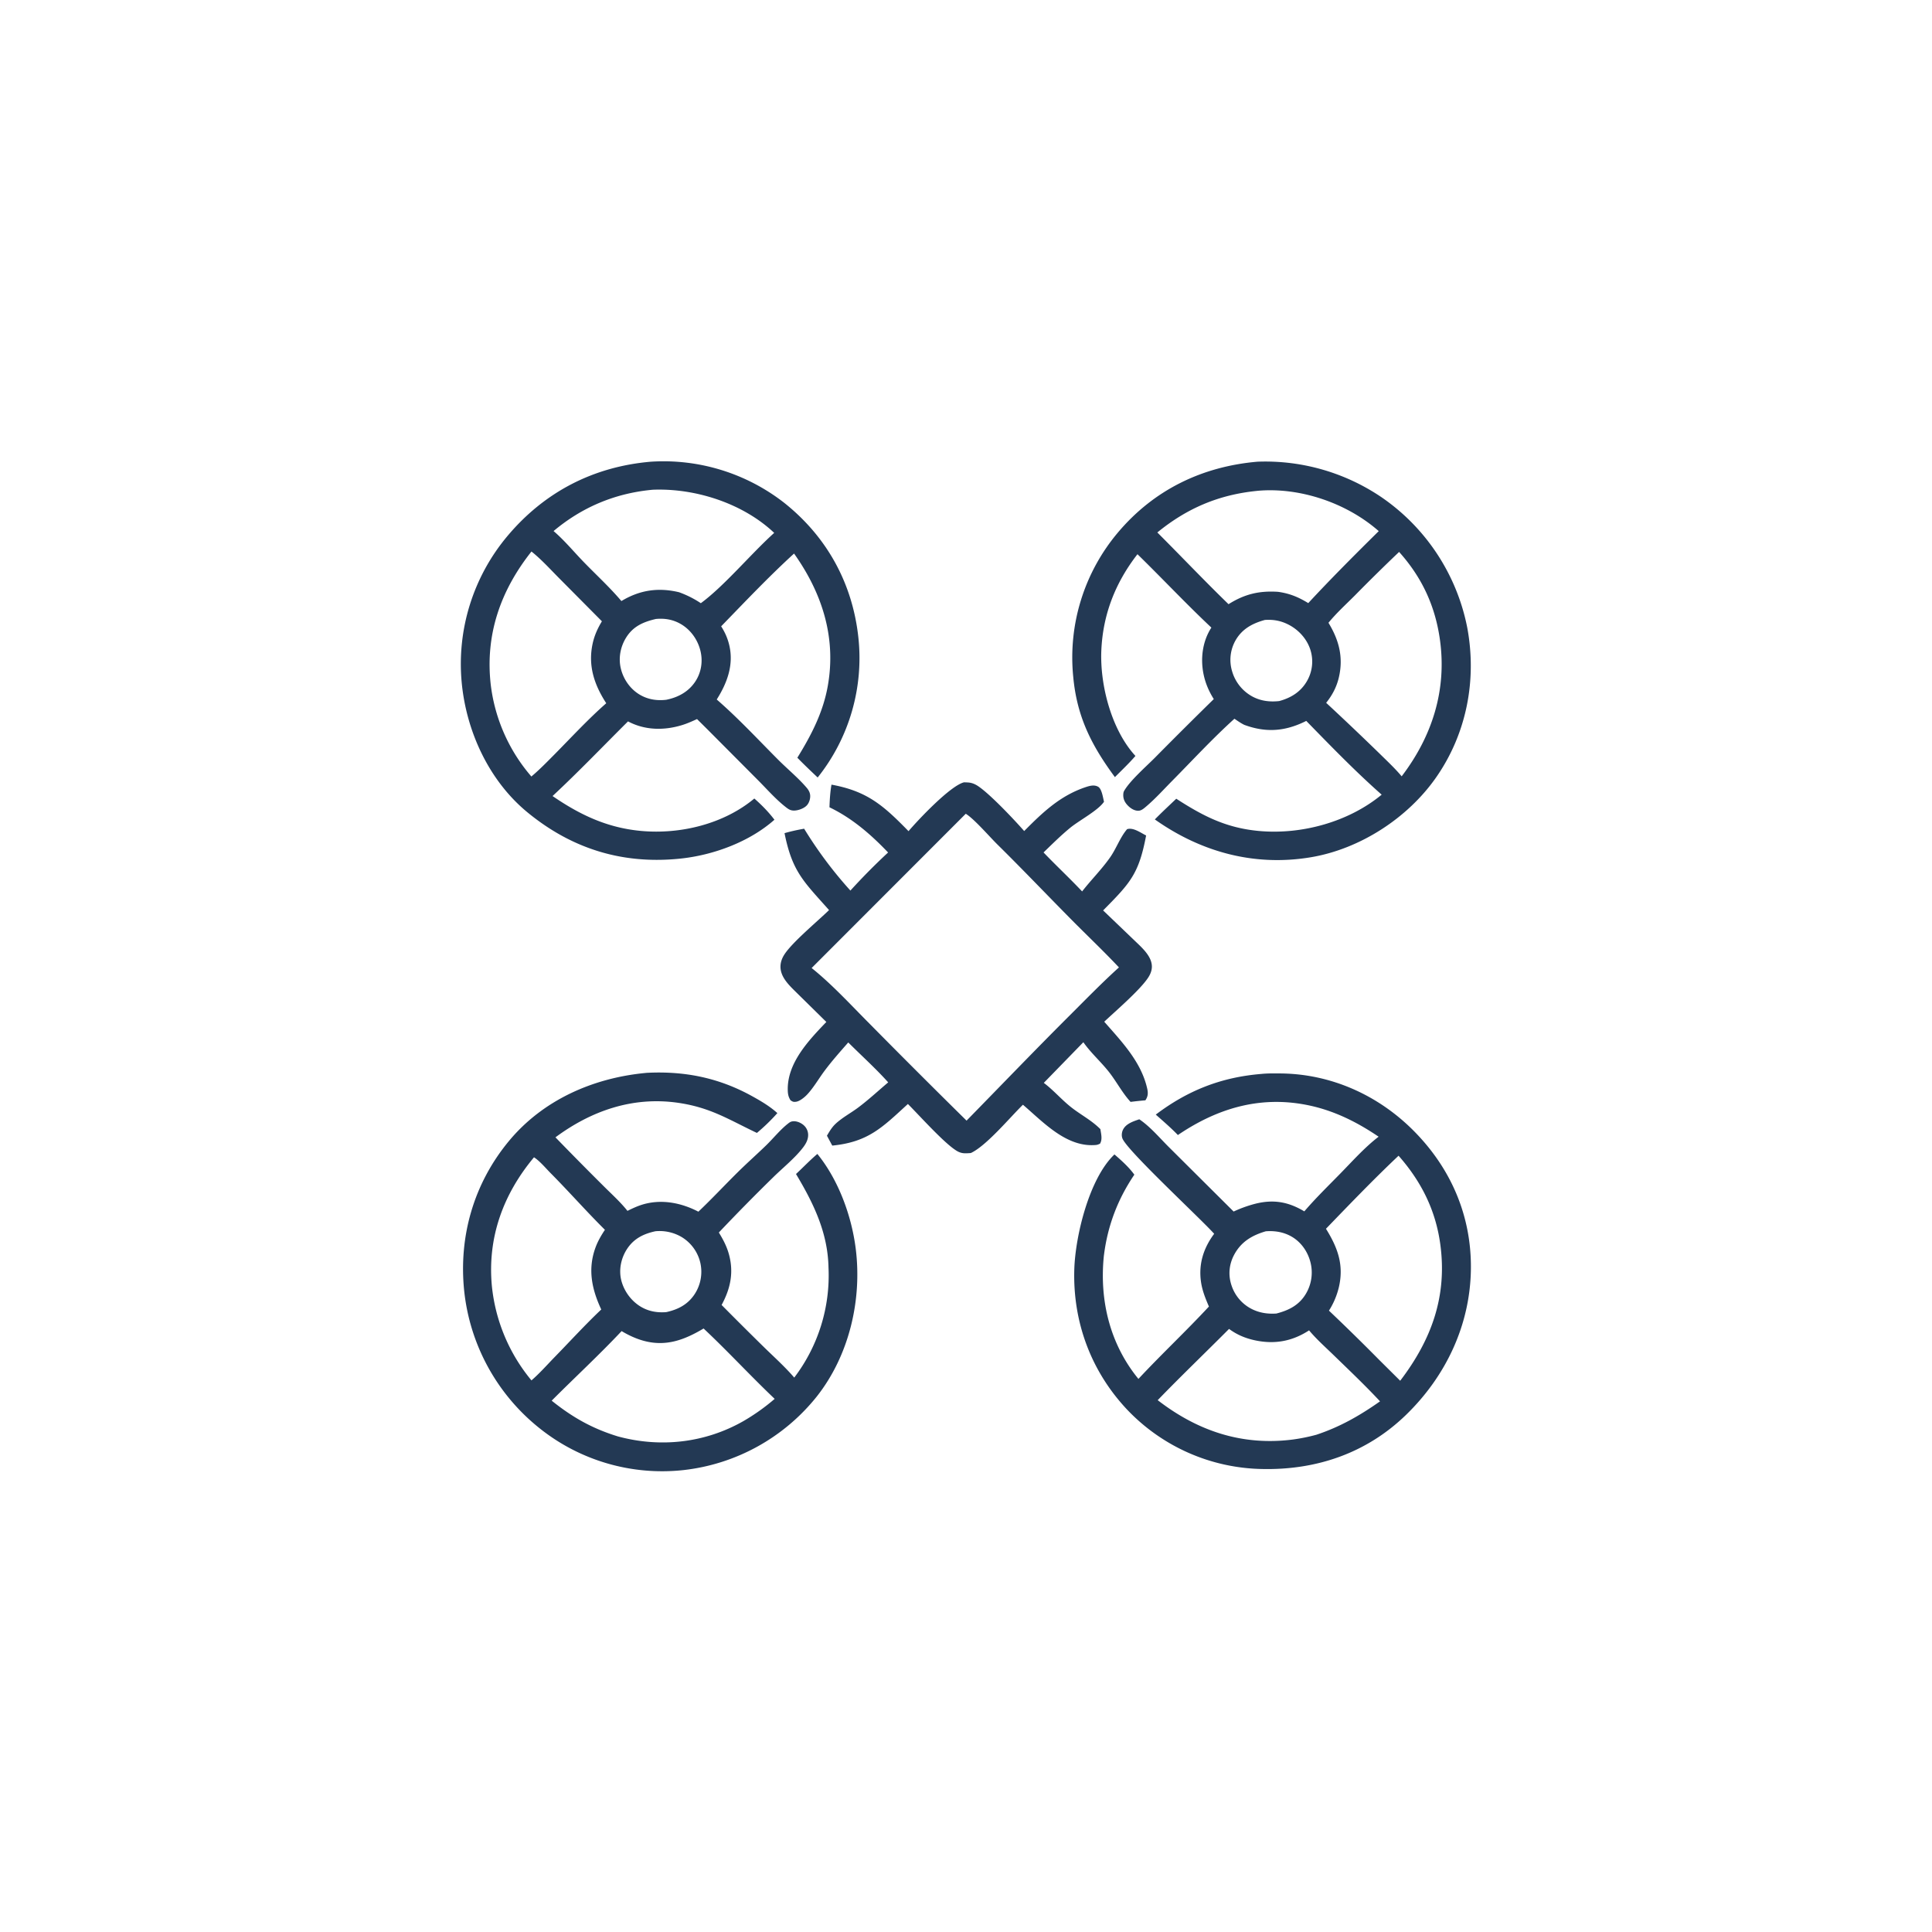
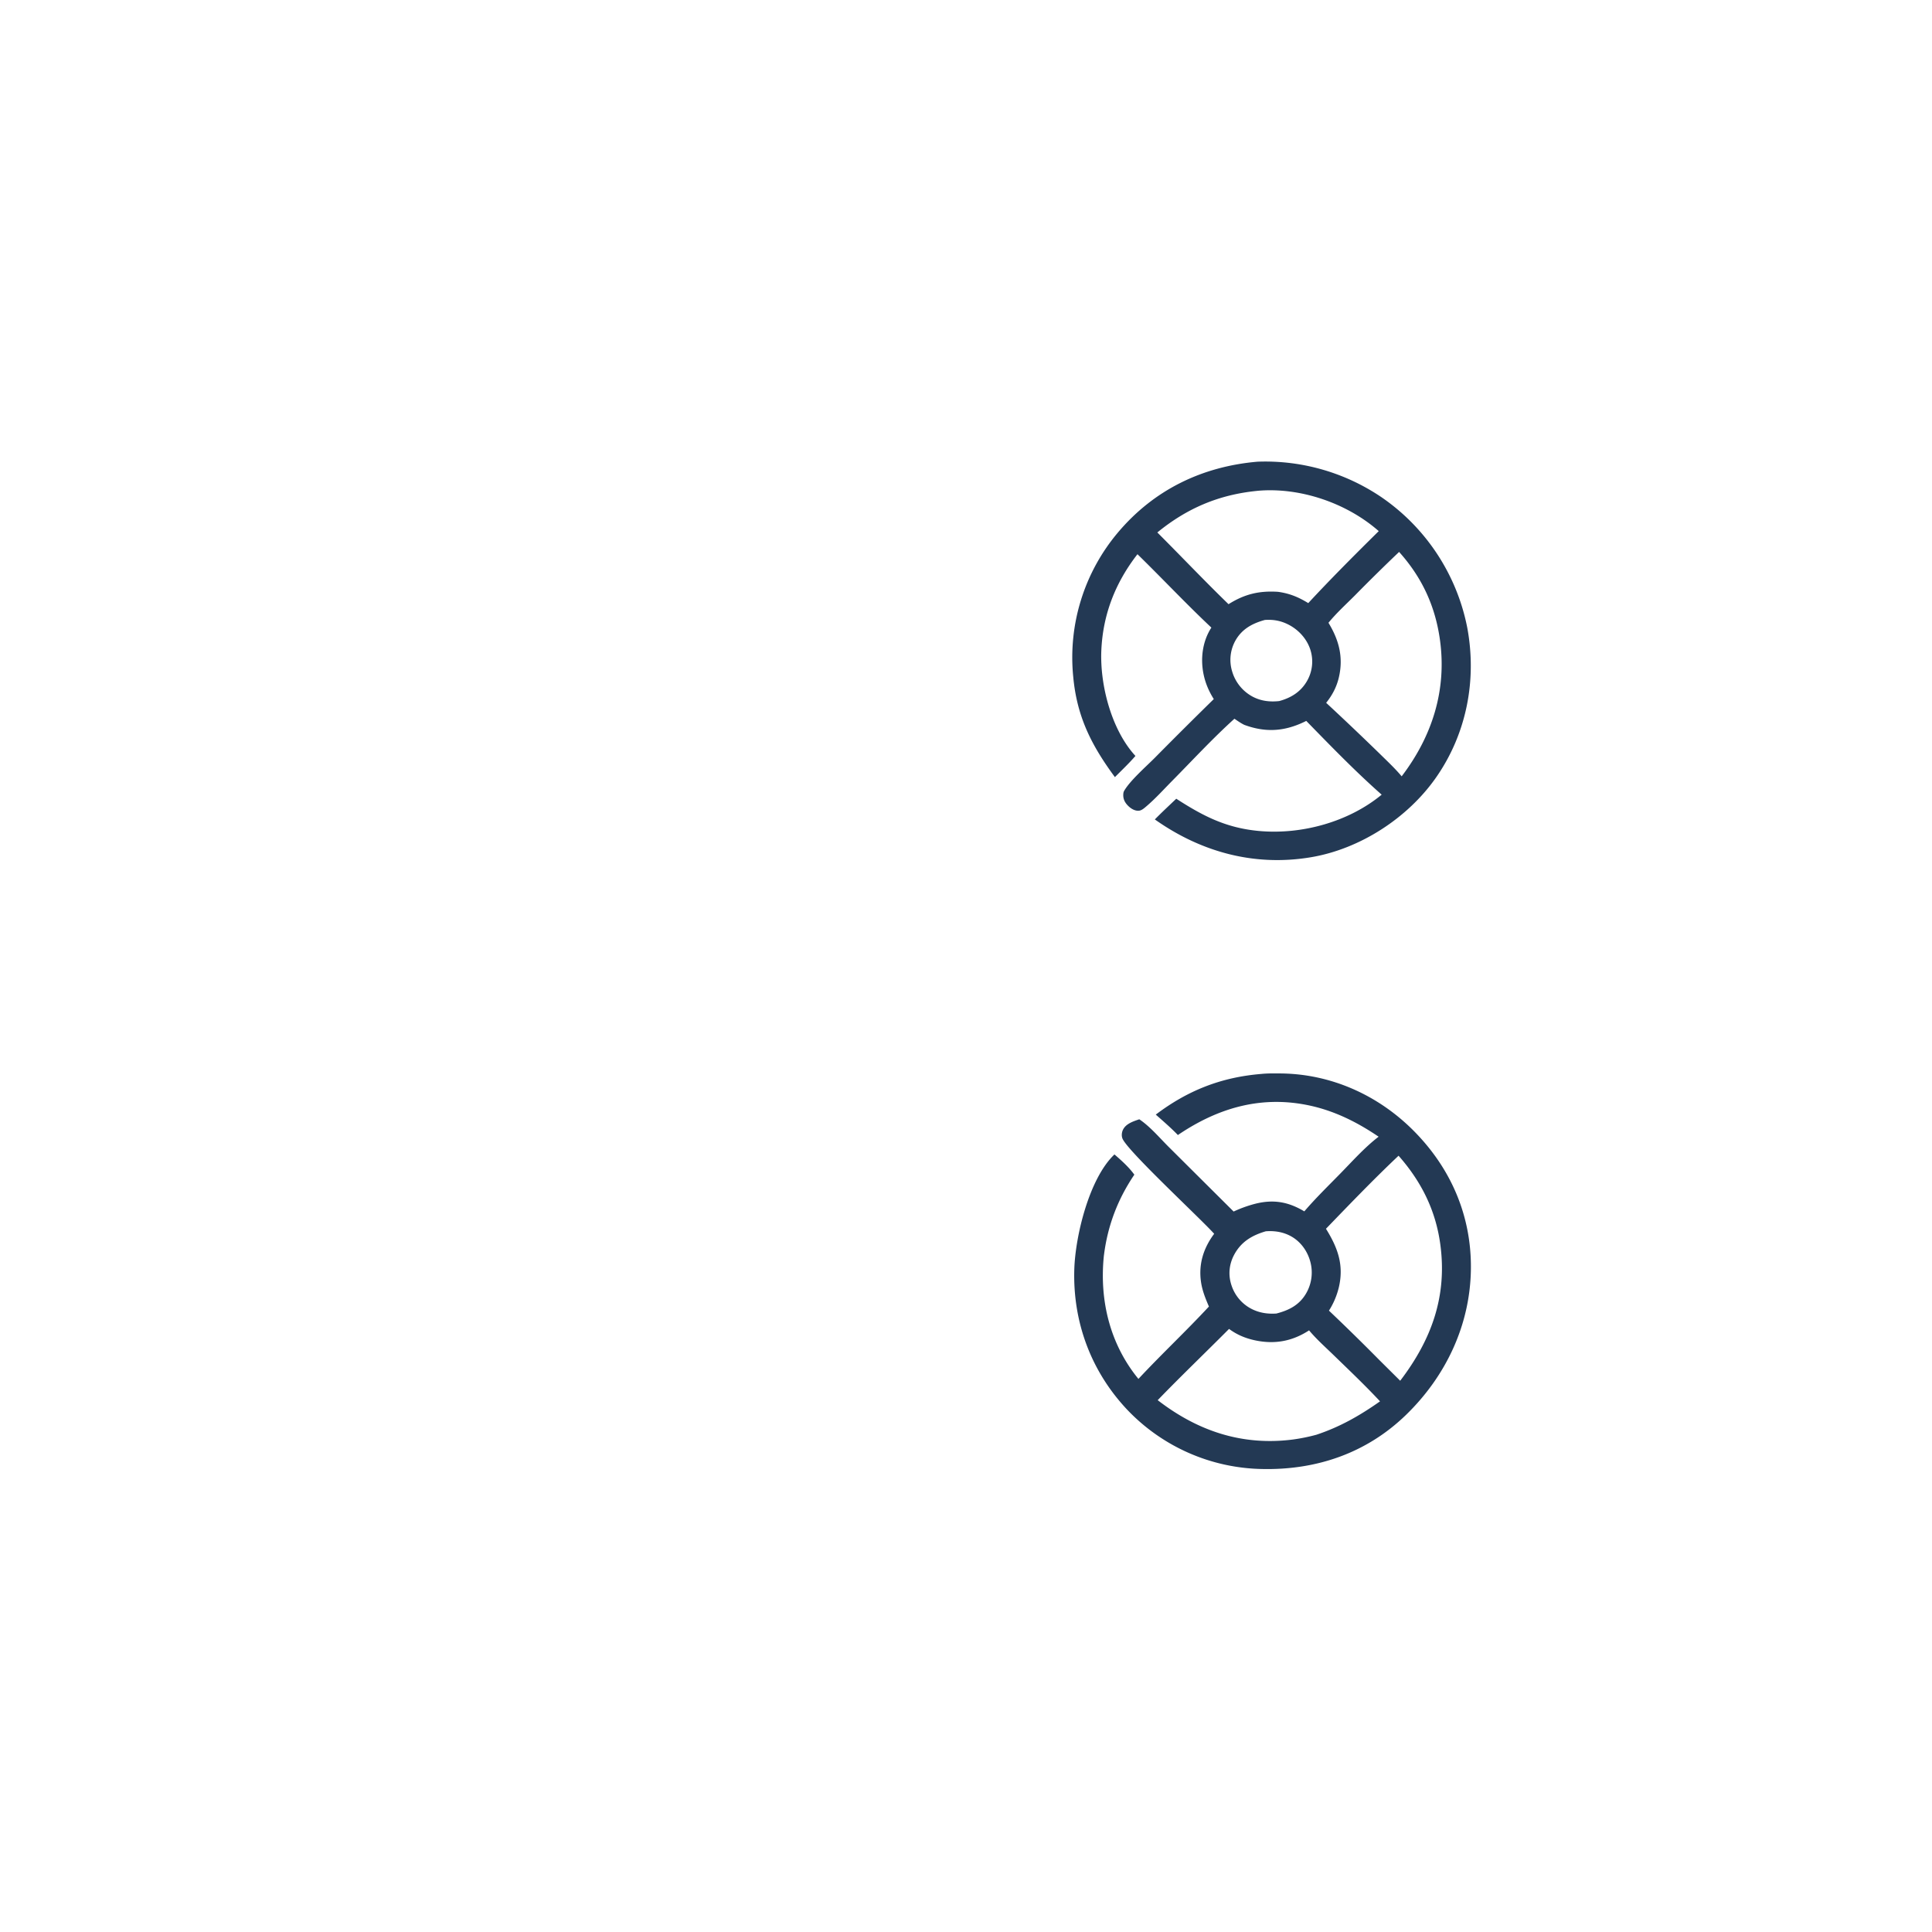
<svg xmlns="http://www.w3.org/2000/svg" version="1.1" style="display: block;" viewBox="0 0 2048 2048" width="1024" height="1024">
  <path transform="translate(0,0)" fill="rgb(35,57,84)" d="M 1333.13 489.404 A 219.46 219.46 0 0 1 1464.45 527.085 A 218.715 218.715 0 0 1 1555.42 665.709 C 1565.64 721.07 1554.61 777.95 1522.19 824.307 C 1492.09 867.329 1441.54 900.004 1389.65 908.706 C 1329.81 918.742 1273.15 903.268 1224.17 868.63 C 1231.55 861.122 1239.28 853.946 1246.9 846.681 C 1275.46 865.139 1299.78 877.646 1334.38 880.849 C 1379.45 885.022 1429.45 871.435 1464.63 842.383 C 1436.65 817.691 1410.73 790.87 1384.68 764.184 A 68.502 68.502 0 0 1 1381.49 765.74 C 1360.37 775.555 1340.85 776.446 1318.98 768.373 C 1315.28 766.562 1311.96 764.195 1308.55 761.896 C 1285.46 782.768 1264.15 805.884 1242.27 828.027 C 1233.43 836.975 1224.73 846.65 1215.15 854.784 C 1212.9 856.695 1210.19 859.197 1207.11 859.4 C 1202.71 859.689 1198.5 856.944 1195.56 853.911 C 1192.32 850.569 1190.5 846.922 1190.72 842.191 C 1190.78 840.871 1190.93 839.605 1191.6 838.43 C 1197.82 827.502 1215.04 812.483 1224.28 803.168 A 5364.22 5364.22 0 0 1 1286.67 741.06 C 1281.67 733.164 1278.02 724.786 1276.02 715.641 C 1272.29 698.656 1274.53 679.99 1284.11 665.28 C 1257.31 640.103 1232.08 613.172 1205.76 587.485 C 1182.36 617.64 1169.14 651.203 1167.46 689.458 C 1165.85 726.192 1178.25 773.783 1203.61 801.326 C 1196.82 809.183 1189.17 816.408 1181.85 823.783 C 1157.01 790.107 1141.59 759.864 1137.68 717.5 A 205.431 205.431 0 0 1 1184.98 564.572 C 1223.19 519.203 1274.37 494.447 1333.13 489.404 z M 1483.11 585.059 A 2044.59 2044.59 0 0 0 1436.2 631.239 C 1426.82 640.643 1416.62 649.887 1408.23 660.174 C 1419.44 678.594 1424.26 696.887 1419.19 718.31 C 1416.82 728.321 1412.22 737.027 1405.79 745.019 A 3239.84 3239.84 0 0 1 1462.22 798.648 C 1470.22 806.546 1478.6 814.313 1485.83 822.932 C 1518.11 780.562 1533.79 731.682 1526.42 678.369 C 1521.45 642.387 1507.26 611.965 1483.11 585.059 z M 1332.34 520.372 C 1291.84 524.455 1258.33 538.712 1226.82 564.432 C 1252.08 589.66 1276.69 615.63 1302.3 640.471 C 1319.3 629.769 1334.76 626.06 1354.77 627.357 C 1367 629.05 1376.33 632.907 1386.81 639.321 C 1410.54 613.71 1436.61 587.608 1461.53 563.012 C 1427.77 533.297 1378.28 516.319 1333.29 520.259 C 1332.97 520.287 1332.65 520.334 1332.34 520.372 z M 1340.85 657.168 C 1327.89 660.713 1316.92 666.478 1309.9 678.513 A 41.84 41.84 0 0 0 1306.15 711.802 A 44.493 44.493 0 0 0 1327.7 738.411 C 1336.61 743.141 1346.08 744.252 1355.99 743.161 C 1368.4 739.817 1378.76 733.485 1385.36 722.101 A 41.213 41.213 0 0 0 1389.22 689.31 C 1385.54 677.27 1376.43 667.361 1365.23 661.807 C 1357.32 657.882 1349.57 656.593 1340.85 657.168 z" />
  <path transform="translate(0,0)" fill="rgb(35,57,84)" d="M 1337.26 1138.4 C 1343.68 1137.73 1350.54 1137.85 1357 1137.89 C 1410.77 1138.25 1460.93 1160.81 1498.65 1198.79 C 1537.99 1238.42 1559.72 1288.61 1559.22 1344.62 C 1558.69 1404.05 1532.89 1458.64 1490.47 1499.8 C 1448.57 1540.46 1395.39 1558.52 1337.59 1557.2 A 202.171 202.171 0 0 1 1194.87 1494.32 C 1156.46 1453.57 1137.08 1401.21 1138.81 1345.38 C 1139.9 1310.08 1154.66 1249.02 1181.38 1223.75 C 1188.87 1230.24 1196.63 1237.15 1202.45 1245.21 C 1184.98 1270.98 1174.31 1298.88 1170.34 1329.76 C 1170.22 1330.56 1170.12 1331.36 1170.04 1332.17 C 1165.48 1379.07 1176.72 1424.99 1206.78 1461.7 C 1231.12 1435.59 1257.2 1411.16 1281.5 1385 C 1277.87 1376.51 1274.49 1368.26 1273.14 1359.07 C 1270.34 1340.01 1275.72 1323.07 1287.08 1307.86 C 1271.33 1290.45 1195.33 1220.17 1189.87 1206.94 C 1188.69 1204.07 1189.05 1200.34 1190.41 1197.56 C 1193.58 1191.09 1201.36 1188.68 1207.69 1186.49 C 1219.35 1194.27 1229.55 1206.59 1239.55 1216.46 L 1307.7 1284.28 A 134.244 134.244 0 0 1 1330.74 1276 C 1349.97 1271.2 1365.65 1273.94 1382.63 1284.1 C 1394.71 1270 1408.23 1256.86 1421.21 1243.58 C 1433.85 1230.64 1447.02 1215.91 1461.39 1204.95 C 1437.47 1188.74 1412.45 1176.42 1383.84 1171.02 C 1334.21 1161.65 1289.68 1175.32 1248.6 1203.18 C 1241.3 1195.58 1233.05 1188.52 1225.17 1181.52 C 1259.21 1155.8 1294.7 1141.85 1337.26 1138.4 z M 1482.53 1225.11 C 1456.16 1250.02 1430.78 1276.45 1405.58 1302.54 C 1417.95 1322.46 1424.72 1340.6 1419.32 1364.22 A 81.464 81.464 0 0 1 1408.75 1389.33 A 2294.43 2294.43 0 0 1 1461.63 1441.16 L 1484.27 1463.65 C 1517.45 1420.13 1534.28 1374.16 1526.76 1318.93 C 1521.83 1282.68 1506.55 1252.37 1482.53 1225.11 z M 1302.85 1408.7 C 1277.73 1433.95 1251.95 1458.63 1227.21 1484.23 C 1269.52 1516.92 1316.73 1532.85 1370.58 1525.94 A 193.558 193.558 0 0 0 1395.5 1520.87 C 1420.56 1512.53 1441.41 1500.6 1462.89 1485.48 C 1447.15 1468.6 1430.35 1452.65 1413.79 1436.58 C 1404.99 1428.02 1395.54 1419.67 1387.68 1410.24 C 1369.69 1421.95 1350.89 1425.3 1329.83 1420.69 C 1319.91 1418.52 1311.03 1414.77 1302.85 1408.7 z M 1341.78 1305.22 C 1327.47 1309.43 1315.96 1316.04 1308.52 1329.62 C 1302.84 1339.97 1301.71 1351.49 1305.5 1362.69 A 43.031 43.031 0 0 0 1327.94 1388.11 C 1335.9 1391.86 1344.29 1392.99 1353 1392.4 C 1366.07 1389.05 1377.06 1383.58 1384.24 1371.56 A 43.939 43.939 0 0 0 1388.99 1337.49 C 1385.98 1326.27 1378.88 1316.27 1368.65 1310.57 C 1360.33 1305.94 1351.19 1304.51 1341.78 1305.22 z" />
-   <path transform="translate(0,0)" fill="rgb(35,57,84)" d="M 683.918 1137.42 C 684.738 1137.32 685.561 1137.25 686.385 1137.21 C 726.236 1135.31 762.118 1142.57 797.177 1161.93 C 806.632 1167.16 815.998 1172.66 824.043 1179.93 A 206.968 206.968 0 0 1 802.35 1200.95 C 772.575 1186.86 753.487 1174.11 719.149 1169.07 C 671.181 1162.04 627.071 1177.25 588.801 1205.62 A 4025.79 4025.79 0 0 0 639.227 1256.69 C 647.878 1265.38 657.532 1273.98 665.133 1283.58 C 669.878 1281.22 674.877 1278.88 679.926 1277.24 C 700.226 1270.68 721.739 1274.74 740.308 1284.43 C 754.618 1270.87 768.08 1256.4 782.103 1242.54 C 791.914 1232.84 802.245 1223.71 812.139 1214.11 C 819.891 1206.59 827.029 1197.51 835.53 1190.91 C 837.489 1189.39 838.55 1188.73 841.053 1188.59 C 844.99 1188.36 849.41 1190.38 852.25 1193.03 A 13.751 13.751 0 0 1 856.667 1203.3 C 856.647 1208.07 854.322 1212.35 851.514 1216.07 C 842.931 1227.43 830.073 1237.71 819.85 1247.74 A 2179.71 2179.71 0 0 0 762.003 1306.51 C 766.301 1313.5 769.963 1320.34 772.303 1328.24 C 778.152 1347.99 774.571 1365.59 764.935 1383.32 A 4227.12 4227.12 0 0 0 810.568 1428.75 C 821.141 1439.04 832.325 1449.1 841.928 1460.31 A 178.789 178.789 0 0 0 878.248 1343.75 C 877.547 1306.67 862.4 1275.58 843.799 1244.51 C 851.401 1237.44 858.505 1229.94 866.435 1223.22 C 888.863 1250.78 902.815 1289.02 907.15 1324.01 C 913.878 1378.31 900.077 1436.86 865.942 1480.21 A 210.78 210.78 0 0 1 724.245 1558.38 A 208.021 208.021 0 0 1 572.378 1514.34 A 214.968 214.968 0 0 1 492.028 1368.08 C 486.152 1310.35 502.272 1254.6 539.258 1209.81 C 575.365 1166.09 628.391 1142.79 683.918 1137.42 z M 745.839 1408.27 C 725.881 1420.15 706.487 1427.58 683.133 1421.52 C 674.659 1419.32 666.423 1415.51 658.937 1411.01 C 635.068 1436.39 609.414 1460.09 584.817 1484.76 C 606.775 1502.42 627.883 1514.34 654.924 1522.64 C 700.076 1534.89 747.349 1529.63 788.084 1506.41 A 220.057 220.057 0 0 0 821.192 1482.85 C 795.553 1458.52 771.666 1432.48 745.839 1408.27 z M 566.059 1226.78 C 533.376 1265.94 516.593 1311.79 521.397 1363.17 A 185.769 185.769 0 0 0 563.372 1463.28 C 571.556 1456.19 578.866 1448.04 586.342 1440.22 C 603.278 1422.94 619.794 1404.72 637.36 1388.11 C 627.316 1366.62 622.845 1345.42 631.243 1322.46 C 633.697 1315.75 637.275 1309.57 641.24 1303.65 C 621.574 1284.14 603.251 1263.31 583.74 1243.63 C 578.563 1238.41 572.171 1230.68 566.059 1226.78 z M 694.786 1305.17 C 681.897 1307.96 671.53 1313.11 664.245 1324.65 C 658.246 1334.16 655.833 1346.21 658.581 1357.18 C 661.567 1369.09 669.767 1379.97 680.549 1385.9 C 688.575 1390.31 697.177 1391.63 706.226 1390.91 C 718.853 1388.16 729.348 1382.72 736.563 1371.53 A 43.23 43.23 0 0 0 742.409 1338.8 A 43.264 43.264 0 0 0 722.296 1311.15 A 46.139 46.139 0 0 0 694.786 1305.17 z" />
-   <path transform="translate(0,0)" fill="rgb(35,57,84)" d="M 690.038 489.419 A 207.972 207.972 0 0 1 831.757 533.367 C 876.579 569.24 903.491 618.079 909.825 675.014 A 203.009 203.009 0 0 1 866.766 824.176 C 859.481 817.286 852.22 810.402 845.222 803.217 C 860.149 779.037 872.639 754.958 877.577 726.631 C 886.533 675.263 871.345 628.494 841.732 586.78 C 814.918 611.282 789.747 637.872 764.452 663.929 C 768.582 670.322 771.504 677.051 773.179 684.477 C 777.846 705.167 770.695 724.209 759.765 741.496 C 782.647 761.366 803.421 783.801 824.806 805.254 C 834.569 815.049 846.238 824.627 855.102 835.048 C 856.883 837.142 858.27 839.398 858.706 842.15 C 859.296 845.874 858.006 850.487 855.608 853.352 C 852.617 856.927 845.953 859.323 841.389 859.231 C 838.336 859.169 836.388 858.164 833.984 856.349 C 823.022 848.077 813.327 836.882 803.636 827.157 L 749.6 772.874 L 738.884 762.243 C 733.825 764.563 728.675 766.87 723.357 768.526 C 704.154 774.503 683.679 774.274 665.724 764.7 C 639.11 791.172 613.219 818.241 585.739 843.842 C 615.036 863.959 644.004 877.606 679.842 880.845 C 721.301 884.591 767.263 873.489 799.621 846.457 C 807.439 853.344 814.653 860.636 820.944 868.957 C 794.285 892.535 756.09 906.547 721.012 910.176 C 660.132 916.474 606.368 899.929 559.137 861.125 C 518.277 827.556 494.17 775.112 489.383 723.04 A 210.739 210.739 0 0 1 537.604 568.587 C 577 521.496 629.052 494.618 690.038 489.419 z M 563.375 584.619 C 530.474 626.117 514.084 673.056 520.27 726.267 A 181.953 181.953 0 0 0 563.285 823.132 C 571.985 815.848 579.855 807.672 587.855 799.64 C 605.825 781.461 623.43 762.332 642.647 745.467 C 629.899 725.821 623.102 705.569 628.267 682.043 C 630.126 673.578 633.565 665.978 638.045 658.6 L 592.344 612.545 C 583.057 603.172 573.701 592.841 563.375 584.619 z M 689.533 519.372 C 650.913 523.367 616.641 537.906 586.809 562.947 C 598.235 572.693 608.407 585.052 618.9 595.88 C 632.044 609.442 646.562 622.747 658.708 637.144 C 678.18 625.43 697.734 622.52 719.86 627.799 C 728.12 630.823 735.578 634.519 742.907 639.41 C 768.058 620.897 795.977 587.114 820.682 564.879 C 787.692 533.69 737.691 517.515 692.754 519.105 C 691.677 519.143 690.604 519.257 689.533 519.372 z M 695.249 656.138 C 682.064 659.234 671.216 663.804 663.715 675.875 C 657.635 685.66 655.408 697.517 658.134 708.757 C 660.861 720.001 667.919 730.193 677.864 736.204 C 686.566 741.463 696.231 742.967 706.219 741.799 C 718.636 739.305 729.566 733.505 736.811 722.811 C 743.276 713.268 745.202 701.504 742.593 690.315 C 739.815 678.404 732.295 667.662 721.662 661.495 C 713.402 656.704 704.651 655.25 695.249 656.138 z" />
-   <path transform="translate(0,0)" fill="rgb(35,57,84)" d="M 1021.83 829.308 A 75.705 75.705 0 0 1 1026.35 829.473 C 1030.27 829.765 1033.49 831.115 1036.75 833.277 C 1049.35 841.63 1074.89 868.614 1085.68 880.946 C 1105.39 861.041 1123.93 843.333 1151.11 834.302 C 1155.28 832.918 1159.99 831.687 1164.06 833.981 C 1167.98 836.196 1169.25 845.737 1170.29 849.888 C 1163.98 859.235 1144.1 869.589 1134.46 877.494 C 1124.55 885.624 1115.42 894.728 1106.2 903.623 C 1119.6 917.619 1133.79 930.834 1147.09 944.946 C 1156.71 932.592 1167.86 921.576 1176.87 908.695 C 1183.38 899.378 1187.5 887.353 1194.77 878.961 C 1201.32 876.888 1209.02 882.713 1214.93 885.641 C 1207.24 926.426 1198.16 935.984 1169.35 965.078 L 1202.53 996.877 C 1210 1004.13 1221.28 1013.62 1221.03 1024.99 C 1220.94 1029.17 1219.31 1033.01 1217.02 1036.45 C 1208.22 1049.73 1182.83 1071.49 1170.54 1083.06 C 1189.1 1104.22 1209.72 1125.58 1216.09 1153.97 C 1217.17 1158.78 1216.93 1162.29 1214.16 1166.38 A 399.164 399.164 0 0 0 1198.45 1168.05 C 1189.44 1158.23 1183.44 1146.26 1175.19 1135.89 C 1166.72 1125.24 1156.18 1115.92 1148.4 1104.8 L 1106.47 1147.89 C 1116.48 1155.39 1124.93 1165.28 1134.75 1173.15 C 1145.23 1181.56 1156.86 1187.28 1166.47 1196.96 C 1167.2 1202.16 1168.8 1207.59 1166.09 1212.31 C 1164.6 1213.04 1163.34 1213.58 1161.68 1213.73 C 1130.42 1216.52 1105.87 1189.41 1084.35 1171.07 C 1070.34 1184.78 1045.59 1214.6 1029.15 1222.25 A 60.913 60.913 0 0 1 1023.27 1222.54 C 1019.93 1222.53 1017.19 1221.74 1014.32 1220.04 C 1001.24 1212.3 974.519 1182.37 962.41 1170.27 C 935.356 1195.02 920.481 1210.61 882.231 1214.38 L 876.591 1203.89 C 879.241 1199.37 881.878 1194.89 885.743 1191.28 C 892.825 1184.67 901.901 1179.89 909.671 1174.08 C 920.723 1165.81 930.978 1156.26 941.527 1147.35 C 928.336 1132.63 913.193 1119.03 899.189 1105.04 C 890.561 1114.89 881.783 1124.73 873.957 1135.25 C 867.976 1143.28 862.687 1152.57 855.923 1159.92 C 853.208 1162.88 847.884 1167.4 843.724 1167.92 C 840.925 1168.28 840.308 1167.81 838.048 1166.39 C 835.881 1163.07 835.217 1160.18 835.08 1156.21 C 834.075 1127.11 857.112 1102.97 875.957 1083.32 L 844.321 1052.18 C 836.712 1044.64 827.009 1035.76 827.343 1024.13 C 827.47 1019.7 829.085 1015.52 831.461 1011.82 C 839.814 998.825 866.623 976.628 878.829 964.725 C 851.877 934.356 839.795 924.084 831.641 883.178 C 838.529 881.177 845.352 879.72 852.412 878.461 C 866.892 902.046 882.912 923.529 901.467 944.045 A 671.059 671.059 0 0 1 941.417 903.673 C 923.12 884.5 903.325 867.32 879.27 855.763 C 879.547 847.664 880.012 839.74 881.4 831.75 C 919.678 838.74 936.708 854.125 963.072 881.072 C 973.603 868.69 1007.33 832.977 1021.83 829.308 z M 1023.75 862.619 L 860.37 1026.14 C 881.999 1043.46 901.763 1065.1 921.383 1084.78 A 10404.7 10404.7 0 0 0 1024.6 1187.92 C 1061.06 1150.66 1097.12 1113.12 1134.04 1076.29 C 1151.21 1059.17 1168.15 1041.76 1186.13 1025.49 C 1169.62 1007.96 1152.19 991.467 1135.28 974.365 C 1109.16 947.955 1083.61 921.138 1057.14 895.036 C 1048.83 886.836 1032.74 868.132 1023.75 862.619 z" />
</svg>